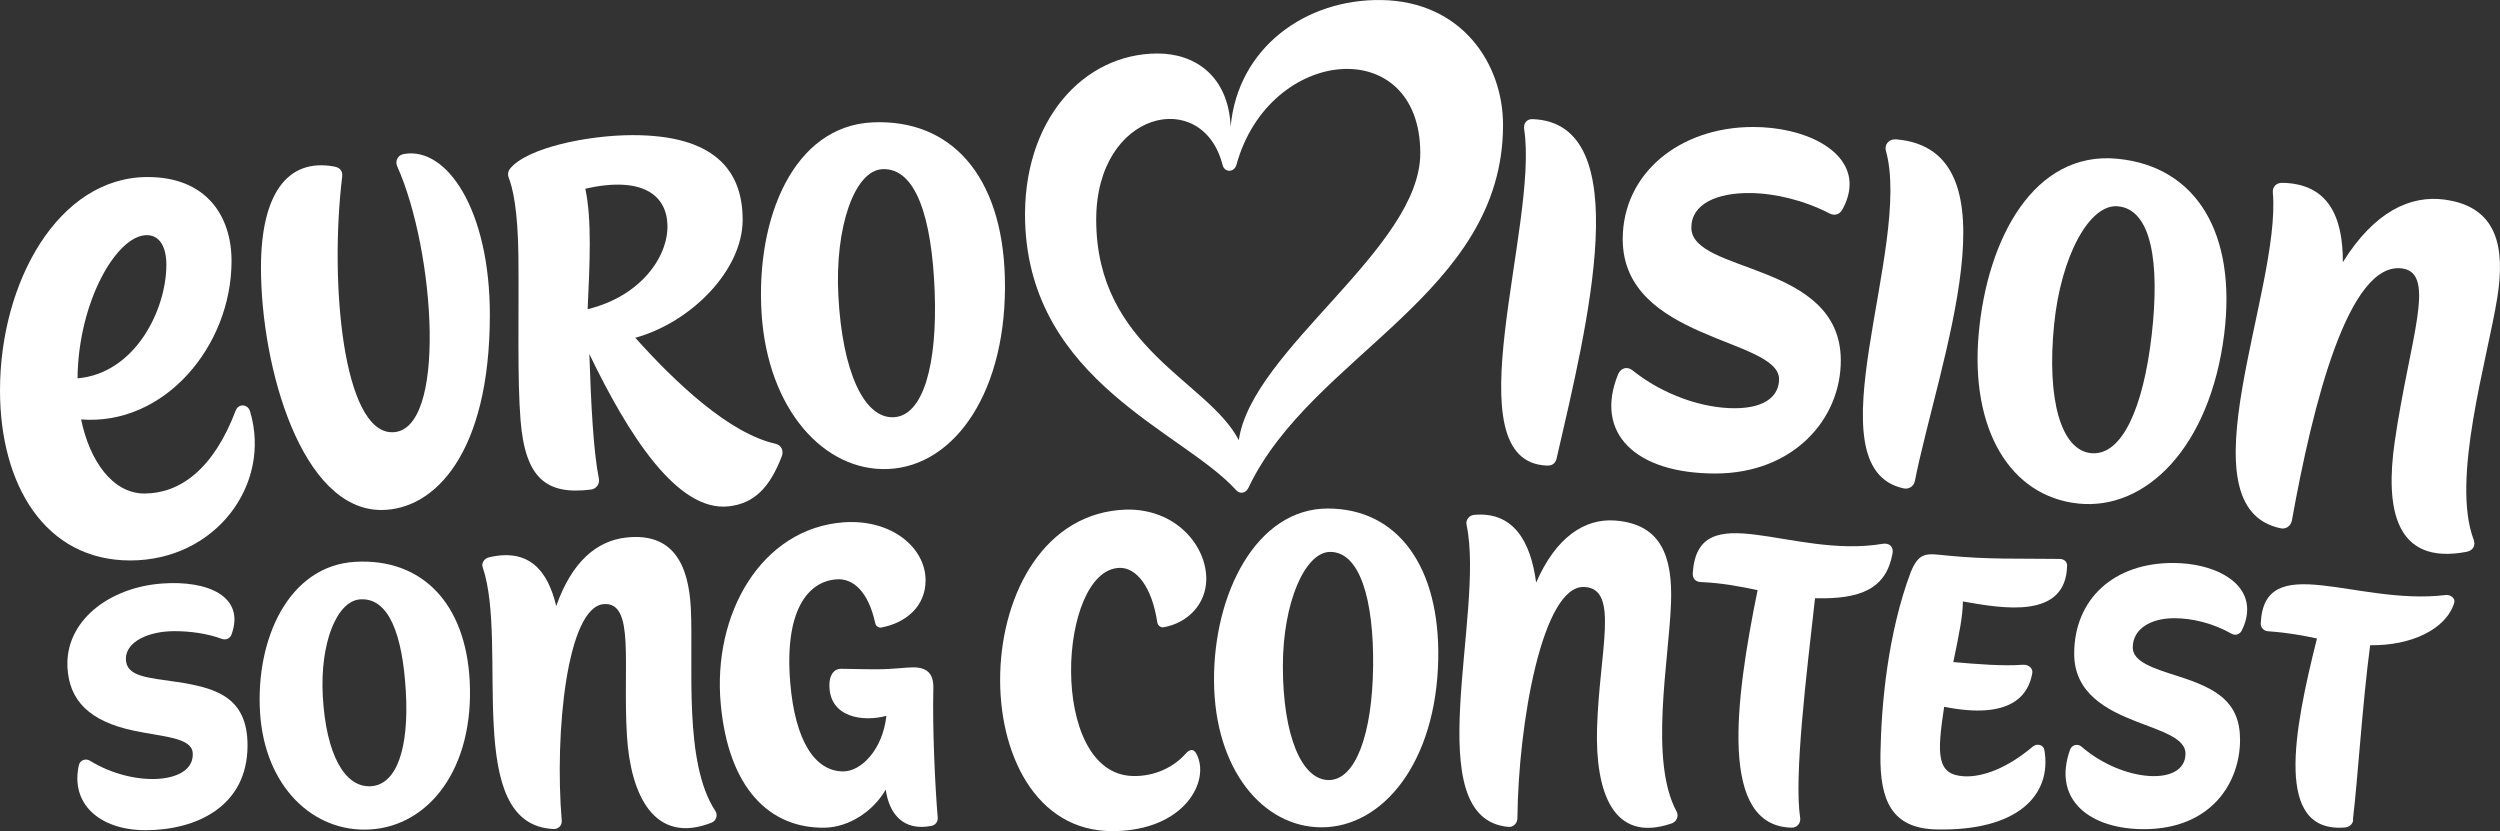
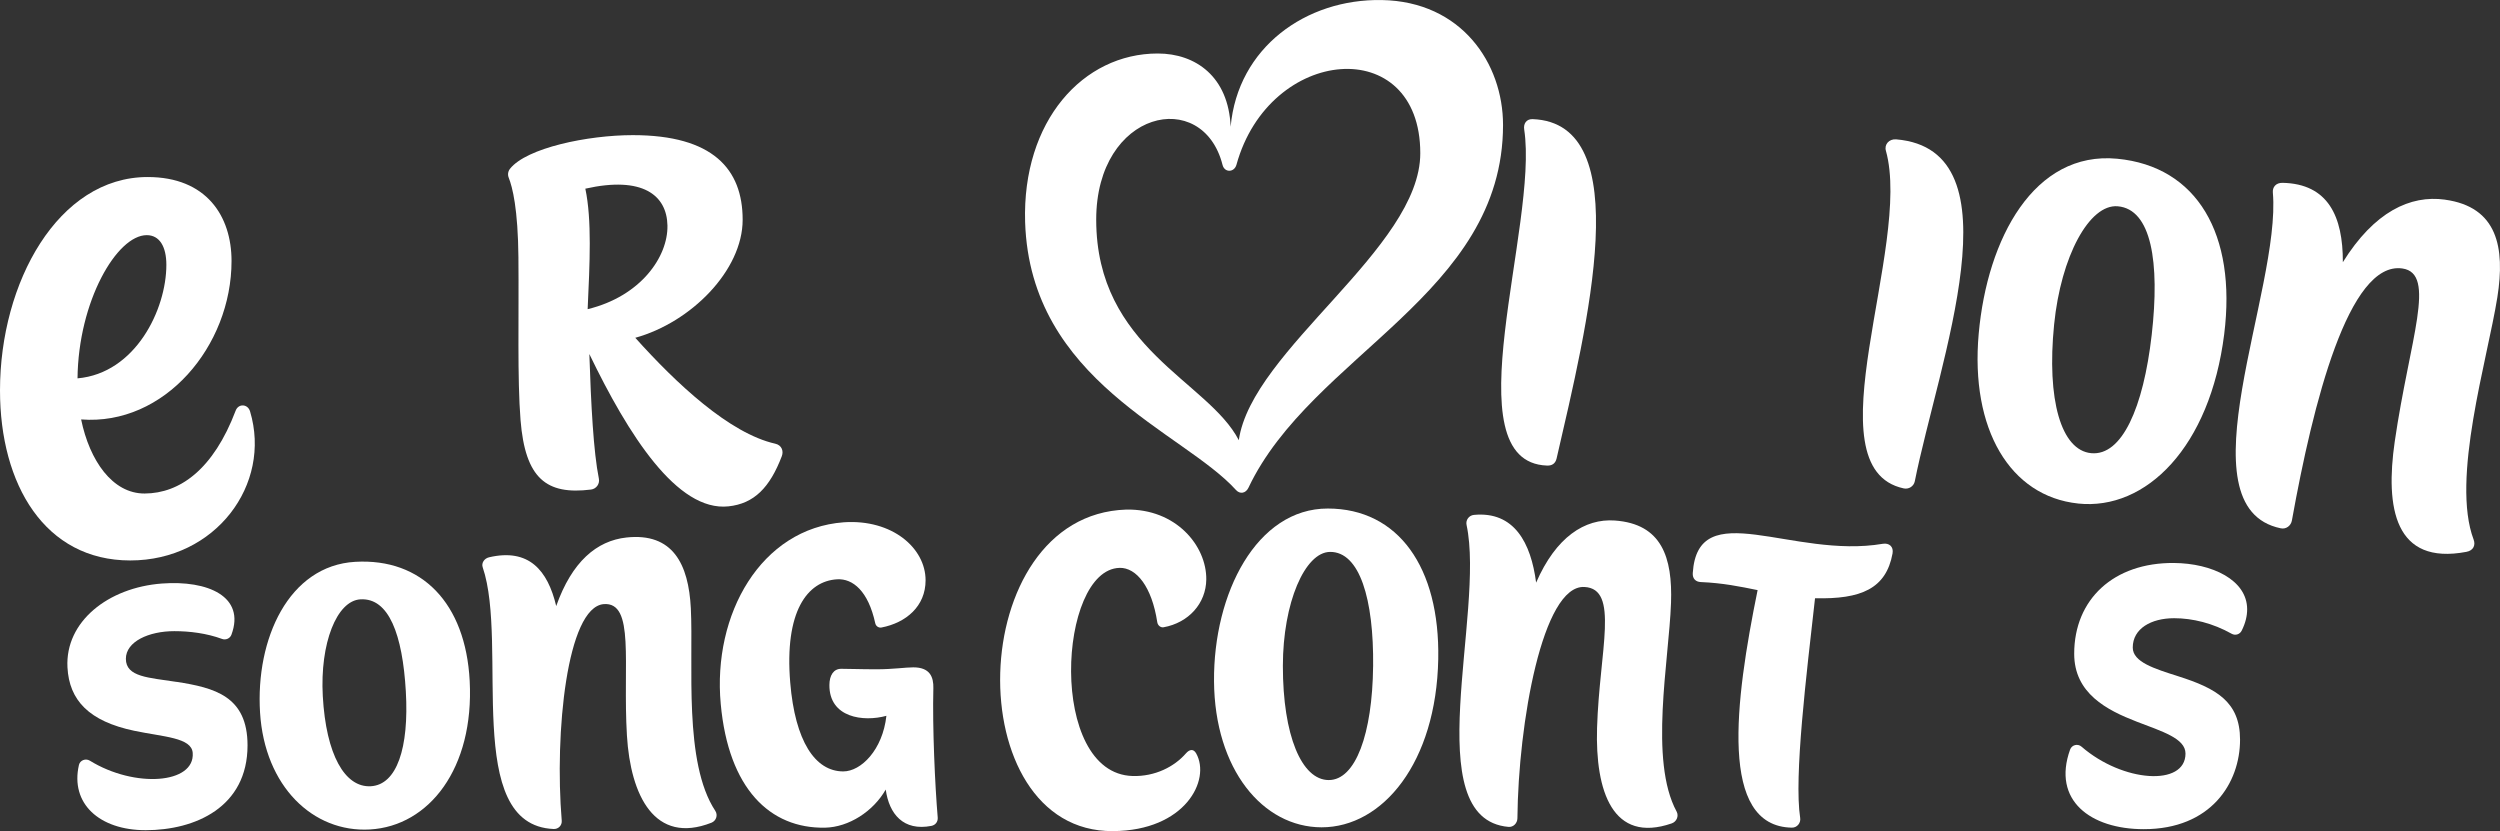
<svg xmlns="http://www.w3.org/2000/svg" id="Layer_2" data-name="Layer 2" viewBox="0 0 1185.52 394.11">
  <rect x="0" y="0" width="1185.52" height="394.11" fill="#333333" stroke="none" />
  <defs>
    <style>
      .cls-1 {
        fill: #fff;
      }
    </style>
  </defs>
  <g id="Layer_1-2" data-name="Layer 1">
    <g>
-       <path class="cls-1" d="M180.78,241.84c25.37,0,51.51-26.98,51.51-92.58,0-49.4-20.2-79.71-40.59-76.26-3.6.61-4.26,3.81-3.37,5.8,18.04,40.25,23.87,126.18-2.39,126.18-23.12,0-29.8-70.36-23.68-121.22.35-2.91-1.32-4.32-3.69-4.77-22.59-4.22-34.82,13.51-34.82,47.88,0,47.32,19.26,114.97,57.03,114.97Z" />
      <path class="cls-1" d="M733.62,220.78c2.22.09,3.94-.85,4.53-3.36,14.64-63.47,38.43-159.03-11.37-160.93-2.95-.1-4.44,2.17-3.99,4.94,6.93,45.36-35,157.74,10.83,159.35Z" />
      <path class="cls-1" d="M902.75,231.6c2.4.53,4.77-.98,5.26-3.36,11.32-56.57,50.1-157.24-8.86-162.16-3.29-.26-5.71,2.39-4.84,5.41,12.63,45.34-36.5,150.43,8.43,160.11Z" />
-       <path class="cls-1" d="M476.5,131.26c-1.34-47.72-25.33-74.93-62.74-73.23-37.45,1.74-55.48,45.35-52.6,90.67,2.88,45.35,29.61,75.1,60.15,73.7,31.79-1.47,56.68-37.36,55.2-91.14ZM423.76,197.86c-14.06.63-24.34-21.73-26.21-57.69-1.7-32.47,7.67-59.36,20.92-59.95,15.89-.71,23.42,23.08,24.76,57.89,1.33,34.82-5.41,59.12-19.47,59.75Z" />
      <path class="cls-1" d="M1159.4,94.67c-16.45-2.26-33.5,5.73-48.4,29.66.08-21.65-6.96-37.18-28.6-37.63-3.16-.06-4.84,2.06-4.59,4.66,3.98,46.03-44.12,149.27,3.76,159.17,2.52.53,4.82-1.21,5.27-3.72,10.02-55.68,26.95-123.14,52.38-119.5,16.4,2.38,3.47,33.39-3.61,82.06-4.54,31.44-.08,58.77,33.98,52.32,3.39-.63,4.39-3.23,3.44-5.77-10.83-28.7,6.52-85.24,11.25-115.02,3.69-23.51.12-42.79-24.88-46.22Z" />
      <path class="cls-1" d="M985.45,238.78c32.29,3.41,62.59-26.9,69.28-80.29,5.92-47.36-12.81-79.61-50.76-83.22-39.35-3.74-61.6,37.74-65.65,82.96-4.06,45.27,14.82,77.13,47.14,80.54ZM974.08,153.87c3.24-32.36,16.73-57.22,30.18-56.05,15.91,1.38,20.05,26.41,16.09,61.02-3.96,34.62-14.13,57.45-28.69,56.06-14.26-1.36-21.17-25.21-17.58-61.04Z" />
      <path class="cls-1" d="M245.84,122.46c.26,27.48-.56,57.18,1,76.71,2.23,27.76,12.25,35.62,33.42,32.98,2.5-.31,4.23-2.68,3.73-5.16-2.56-12.66-3.71-34.92-4.52-59.11,18.51,38.39,41.64,74.81,65.94,72.24,12.23-1.29,19.66-8.94,25.33-23.8.93-2.44-.03-5.23-3.12-5.92-21.73-4.9-46.93-28.55-66.37-50.22,26.42-7.3,50.92-31.97,50.92-55.97s-14.07-40.13-52.08-40.13c-21.39,0-50.35,6.06-58.21,15.91-.97,1.21-1.22,2.81-.66,4.23,1.8,4.56,4.41,14.62,4.63,38.24ZM278.67,146.61c1-21.87,2.04-42.37-1.1-57.14,27.16-6.11,38.68,3.1,38.94,17.49.27,14.86-12.69,33.54-37.84,39.65Z" />
      <path class="cls-1" d="M586.16,232.41c1.87,2.04,4.6,1.54,5.86-1.11,29.9-63.1,120.73-91.64,120.73-172.04,0-29.22-19.67-58.56-57.49-59.24-36-.65-68.31,22.54-71.68,60.08-1.01-23.77-16.6-34.73-34.58-34.73-35.37,0-64.34,31.93-62.88,79.98,2.43,75.57,75.08,99.38,100.04,127.06ZM579.74,78.21c.96,3.77,5.56,3.64,6.6-.09,15.57-56.44,87.17-62.61,87.17-5.46,0,45.12-79.97,93.26-86.06,136.09-14.47-28.1-67.62-43.53-67.62-104.61,0-51.98,50.54-62.9,59.91-25.93Z" />
-       <path class="cls-1" d="M813.41,224.54c36.76,0,59.59-25.51,59.51-53.74-.12-46.87-70.87-40.91-70.87-62.87,0-11.21,12.08-16.48,27.62-16.39,11.84.06,25.71,3.38,37.83,9.64,2.43,1.25,4.81.65,6.2-1.88,2.06-3.76,3.39-7.75,3.39-12,0-16.47-21.58-27.08-45.75-27.08-34.85,0-61.83,22-61.83,53.2,0,48.07,74.14,46.93,74.14,66.39,0,7.43-5.9,13.78-21.13,13.78s-33.83-6.33-48.3-17.92c-2.81-2.26-5.77-.96-6.93,1.89-11.33,27.86,8.21,46.97,46.13,46.98Z" />
      <path class="cls-1" d="M111.76,194.71c-10.56,27.88-26.46,39.25-43.16,39.32-15.26.06-26.1-15.57-30.13-35.13,39.53,3.06,71.33-34.81,71.33-75.13,0-21.34-11.94-39.82-39.78-39.82C27.55,83.96,0,133.95,0,185.12c0,44.79,21.35,80.65,61.77,80.65s67.2-36.02,56.81-70.69c-1.08-3.59-5.51-3.81-6.82-.37ZM69.59,111.51c6.05,0,9.3,5.4,9.3,14.08,0,21.16-14.63,51.41-42.13,53.83.37-36.54,18.65-67.91,32.83-67.91Z" />
-       <path class="cls-1" d="M980.24,268.27c.04-1.89-1.45-3.19-3.43-3.22-19.5-.28-33.64.37-53.66-1.62-9.35-.93-12.99-2.01-17.04,7.83-10.89,29-13.99,62.62-14.39,86.27-.36,22.36,5.57,35.3,26.48,35.79,38.39.89,54.92-16.14,51.27-37.63-.44-2.55-3.53-3.31-5.48-1.67-12.12,10.24-23.73,14.55-32.53,14.11-13.18-.67-12.98-10.24-9.53-32.96,31.69,6.31,40.02-5.48,41.8-16.01.34-2-1.45-4.16-4.65-3.92-9.01.7-21.62-.29-32.8-1.28,2.91-14.12,4.47-21.66,4.53-28.75,18.45,3.27,48.88,8.78,49.42-16.94Z" />
      <path class="cls-1" d="M892.85,257.87c-42.9,7.31-87.73-23.43-90.13,13.9-.17,2.64,1.39,4.15,3.82,4.25,10.33.43,18.69,2.13,26.93,3.82-10.78,52.93-18.43,112.07,16.25,112.64,2.43.05,4.31-2.18,3.94-4.59-3.02-19.43,3.01-68.26,7.04-104.2,21.81.54,33.72-4.5,36.76-21.26.58-3.21-1.64-5.04-4.6-4.56Z" />
-       <path class="cls-1" d="M1159.63,282.18c-42.06,5.09-86.06-21.95-87.56,13.47-.08,1.88,1.32,3.55,3.46,3.7,9.94.7,16.88,2.1,23.19,3.42-10.96,43.83-20.53,92.5,13.34,89.62,2.35-.19,4.15-2.19,3.76-4.13,2.3-19.57,4.44-54.33,8.12-82.28,19.6.26,36.03-7.63,39.87-20.09.63-2.04-1.53-4-4.18-3.72Z" />
      <path class="cls-1" d="M629.68,241.15c-33.74-.04-54.29,40.15-53.98,81.89.3,41.78,23.12,69.24,51,69.28,29.03,0,54.4-30.72,55.33-79.8.81-43.55-19-71.33-52.34-71.37ZM651.14,316.01c-.36,31.95-8.26,53.93-21.06,53.9-12.81-.04-21.76-21.06-21.73-54.17.02-29.91,10.43-53.94,22.39-54.02,14.02-.09,20.76,22.35,20.41,54.29Z" />
-       <path class="cls-1" d="M327.6,288.49c-1.06-21.02-8.55-35.99-30.55-33.6-14.1,1.54-25.84,11.45-33.29,32.51-4.04-17.06-13.04-27.5-31.82-23.13-2.32.53-3.74,2.74-3.04,4.74,12.46,36.66-9.74,122.28,33.64,124.11,2.29.1,4.02-1.76,3.84-3.94-3.46-41.54,2.44-101.12,19.87-102.7,14.97-1.2,8.99,28.05,11.05,62.34,1.71,28.48,13.15,51.88,40.08,41.32,2.24-.88,3.16-3.59,1.82-5.62-15.13-22.89-10.29-69.48-11.6-96.04Z" />
+       <path class="cls-1" d="M327.6,288.49c-1.06-21.02-8.55-35.99-30.55-33.6-14.1,1.54-25.84,11.45-33.29,32.51-4.04-17.06-13.04-27.5-31.82-23.13-2.32.53-3.74,2.74-3.04,4.74,12.46,36.66-9.74,122.28,33.64,124.11,2.29.1,4.02-1.76,3.84-3.94-3.46-41.54,2.44-101.12,19.87-102.7,14.97-1.2,8.99,28.05,11.05,62.34,1.71,28.48,13.15,51.88,40.08,41.32,2.24-.88,3.16-3.59,1.82-5.62-15.13-22.89-10.29-69.48-11.6-96.04" />
      <path class="cls-1" d="M792.41,285.93c.76-21.55-4.33-37.53-26.7-39.1-14.18-.99-27.86,7.8-37.27,29.46-2.44-18.82-10.36-33.95-29.5-32.12-2.36.23-3.99,2.45-3.48,4.77,8.93,41.71-23.62,139.37,19.88,143.18,2.3.2,4.2-1.73,4.23-4.08.41-45.04,11.92-110.77,31.77-109.69,16.72.85,7.13,29.94,6,66.79-.91,30.16,7.44,54.96,35.39,45.33,2.32-.79,3.49-3.49,2.33-5.63-13.11-24.21-3.62-71.52-2.65-98.91Z" />
      <path class="cls-1" d="M530.91,269.28c8.02-.16,15.31,8.99,17.87,25.73.25,1.67,1.69,2.69,2.99,2.45,11.9-2.16,20.13-11.31,20.26-22.66.18-16.02-14.42-33.64-38.01-33.15-77.27,2.57-79.85,153.04-6.22,152.47,34.25-.21,46.46-24.23,39.45-36.83-1.33-2.38-3.23-1.91-4.87-.03-5.48,6.31-14.64,11.03-25.25,10.73-40.4-1.11-35.42-97.96-6.22-98.7Z" />
      <path class="cls-1" d="M442.61,326.4c.13-5.39-1.62-9.94-9.52-9.94-3.78,0-9.52.92-17.41.92-8.43,0-11.7-.23-16.78-.23-3.61,0-5.56,3.09-5.59,7.65-.12,15.57,16.12,17.66,27.03,14.64-1.78,16.17-12.04,26.37-20.45,26.37-13.37,0-22.86-14.35-25.16-42.16-2.8-33.75,8.12-48.07,22.19-48.94,7.57-.45,14.82,5.64,18.13,20.82.33,1.51,1.72,2.28,2.95,2.04,11.66-2.25,20.92-10.06,20.92-22.39,0-15.27-15.82-29.07-38.78-27.51-39.24,2.88-62.3,43.57-58.36,86.16,3.66,40.14,23.33,59.16,49.49,58.66,11.16-.24,22.79-7.63,28.75-18.08,1.6,11.62,8.4,19.82,21.65,17.23,1.9-.37,3.17-1.96,3-3.97-1.29-15.19-2.54-42.67-2.07-61.28Z" />
      <path class="cls-1" d="M1030.9,266.97c-28.54-.23-47.3,17.18-47.3,43.04,0,18.78,15.43,26.71,29.61,32.19,12.04,4.65,23.17,7.92,23.17,15.14,0,15.73-29.76,13.7-49.29-3.26-1.81-1.58-4.62-.88-5.44,1.4-8.6,24.02,9.67,37.72,34.95,37.72,31.82,0,45.65-21.85,45.65-42.44,0-18.04-11.37-24.35-29.25-30.05-11.33-3.61-21.63-6.75-21.63-13.64,0-9.04,8.81-13.91,19.62-13.91,8.71,0,18.33,2.34,27.31,7.39,1.69.95,3.83.29,4.71-1.46,1.83-3.62,2.61-7.02,2.61-10.15,0-13.93-16.64-21.83-34.73-21.97Z" />
      <path class="cls-1" d="M168.47,266.42c-31.57,1.8-47.33,36.57-45.15,71.51,2.19,35.03,25.16,56.95,52.1,55.41,28.06-1.6,49.49-28.99,47.31-70.48-1.94-36.84-22.69-58.23-54.26-56.44ZM175.85,372.84c-12.32.7-21.24-14.96-22.78-42.73-1.39-25.08,6.61-45.26,17.85-45.9,13.48-.77,19.96,16.62,21.53,43.66,1.56,26.87-4.28,44.27-16.6,44.97Z" />
      <path class="cls-1" d="M83.76,323.37c-13.18-2.07-24.07-2.25-24.07-10.97,0-8.15,10.85-13.1,22.96-13.1,7.26,0,15.31.99,22.65,3.69,1.78.66,3.79-.24,4.44-1.99,6.73-18.15-11.19-25.91-32.93-24.29-25.48,1.9-45.96,18.04-44.82,39.75.82,15.65,10.23,25.57,31.66,30.08,13.89,2.92,27.19,3.19,27.73,10.48,1.1,14.71-27.46,16.83-48.79,3.69-1.98-1.22-4.65-.19-5.16,2.03-4.2,18.27,9.64,30.94,31.65,30.94,23.43,0,48.3-10.87,48.3-40.22,0-23.43-15.77-27.31-33.61-30.12Z" />
    </g>
  </g>
</svg>